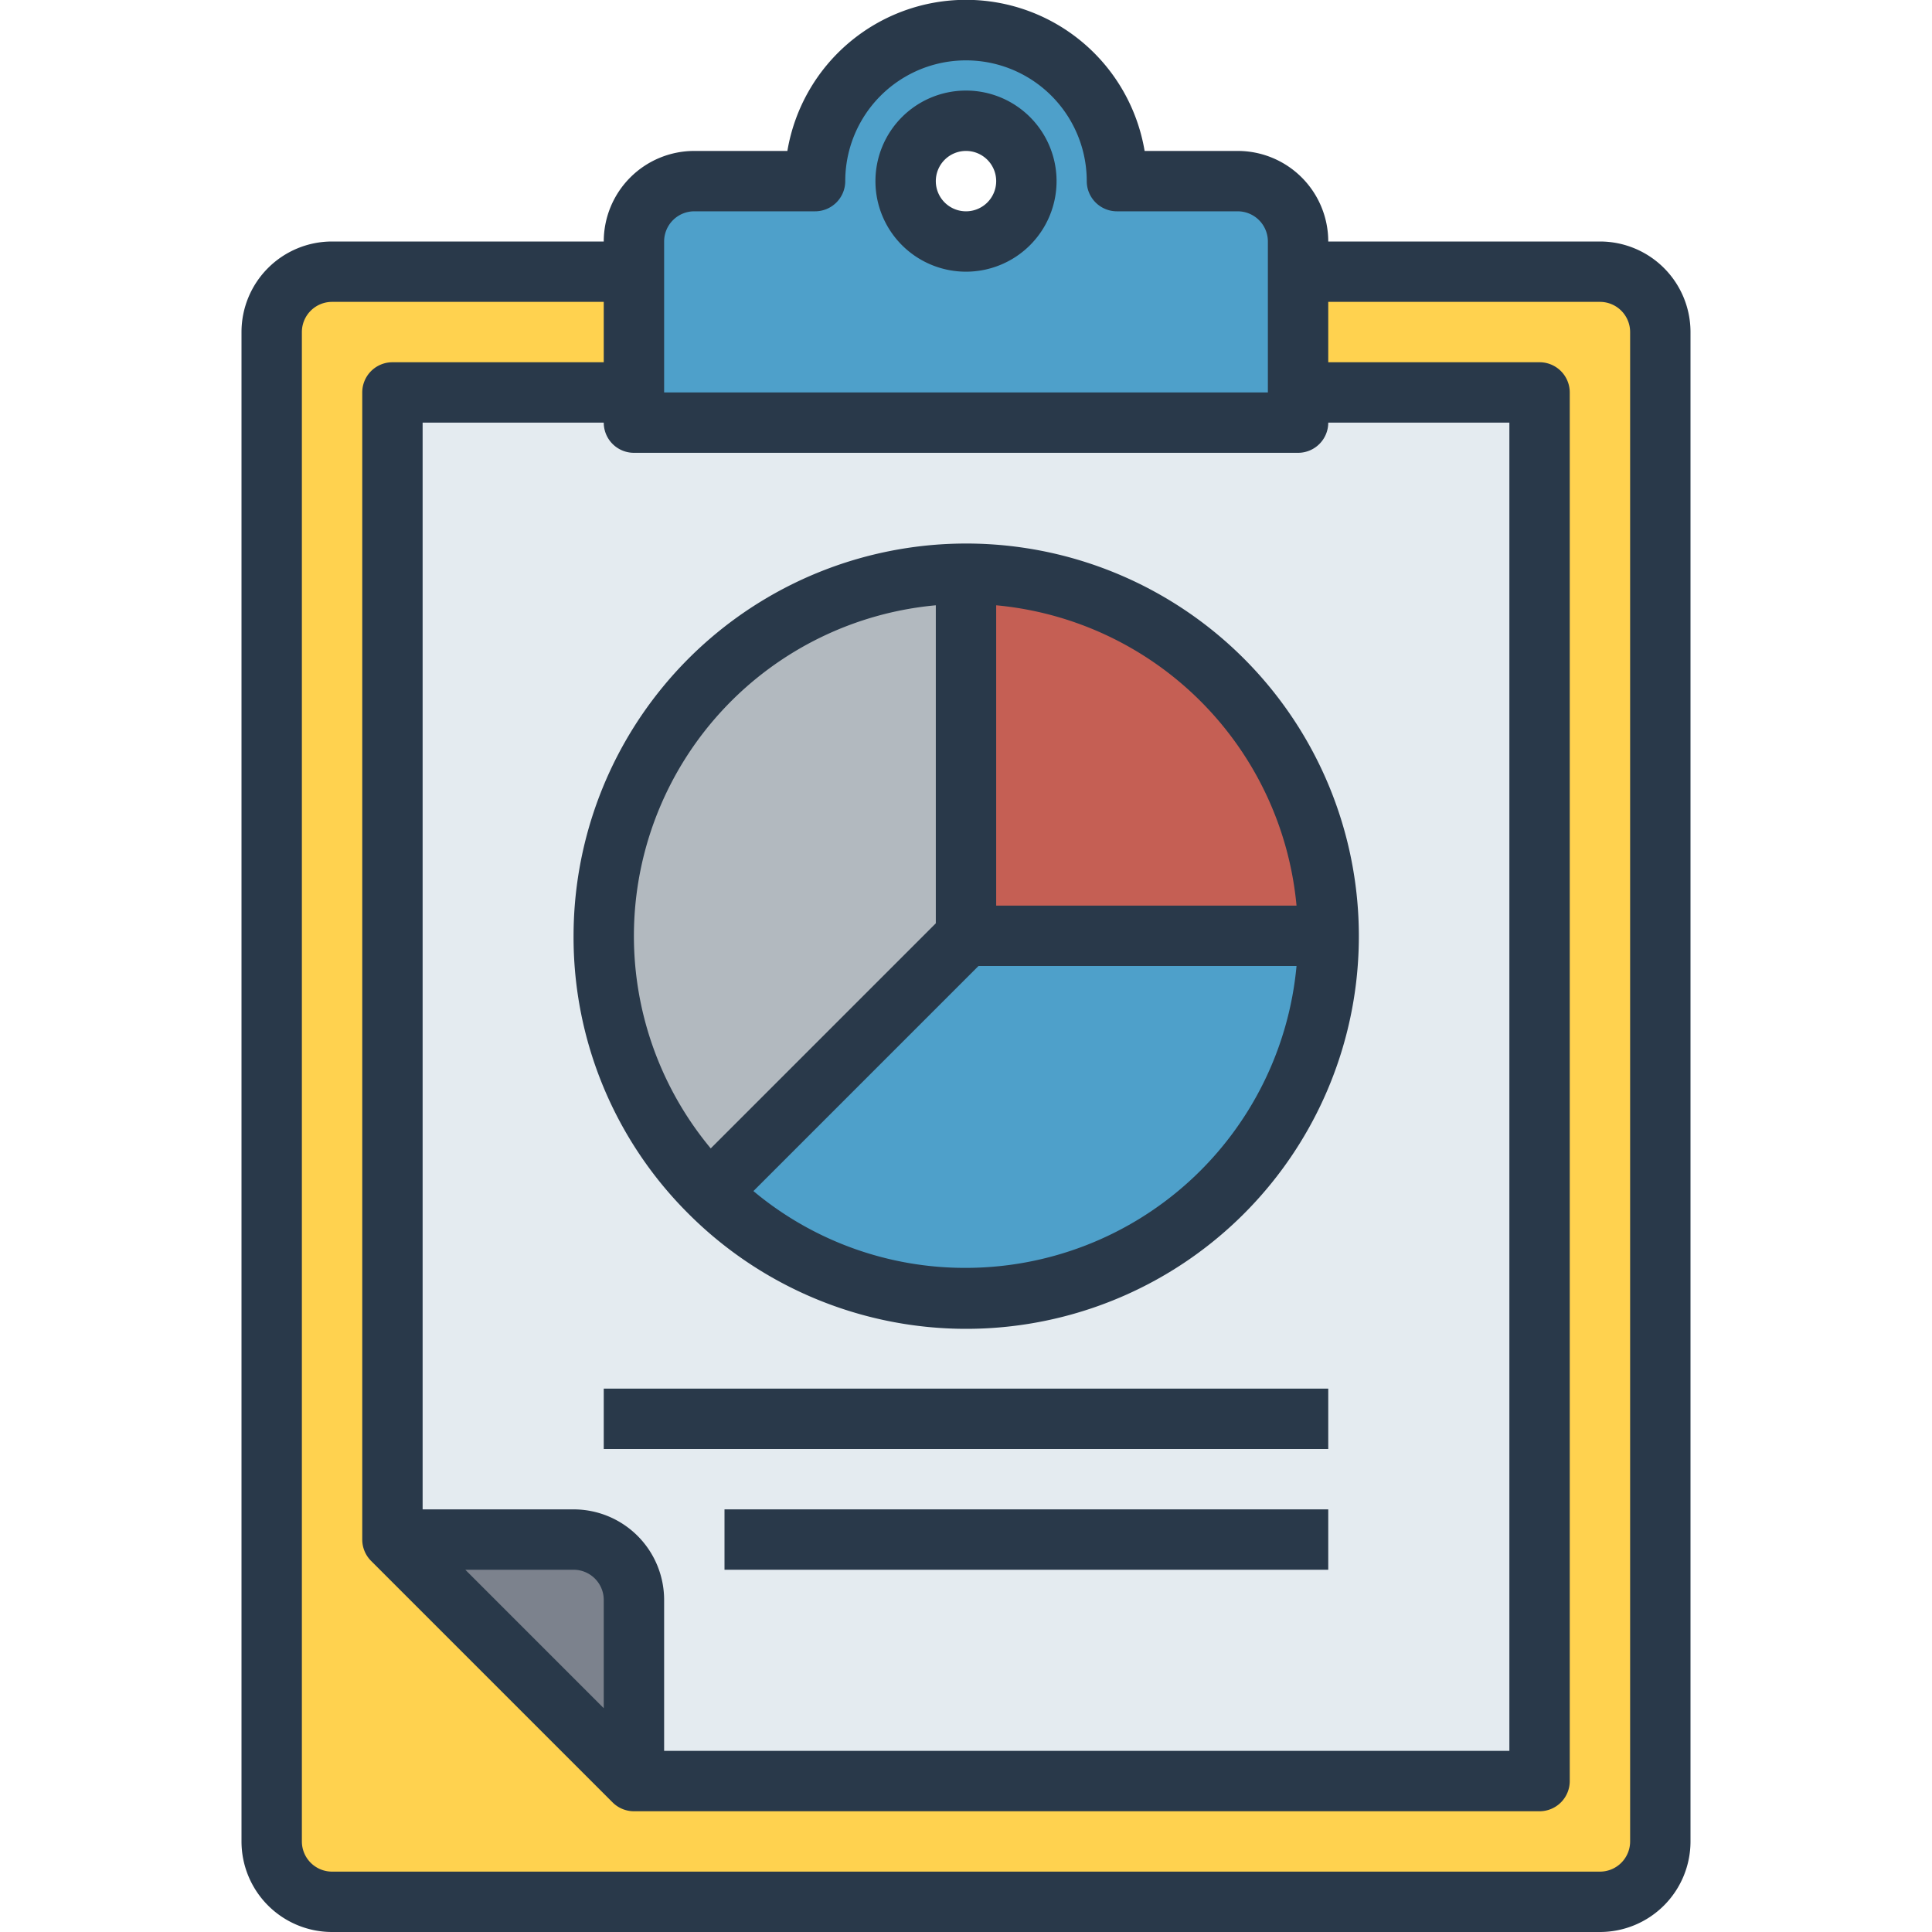
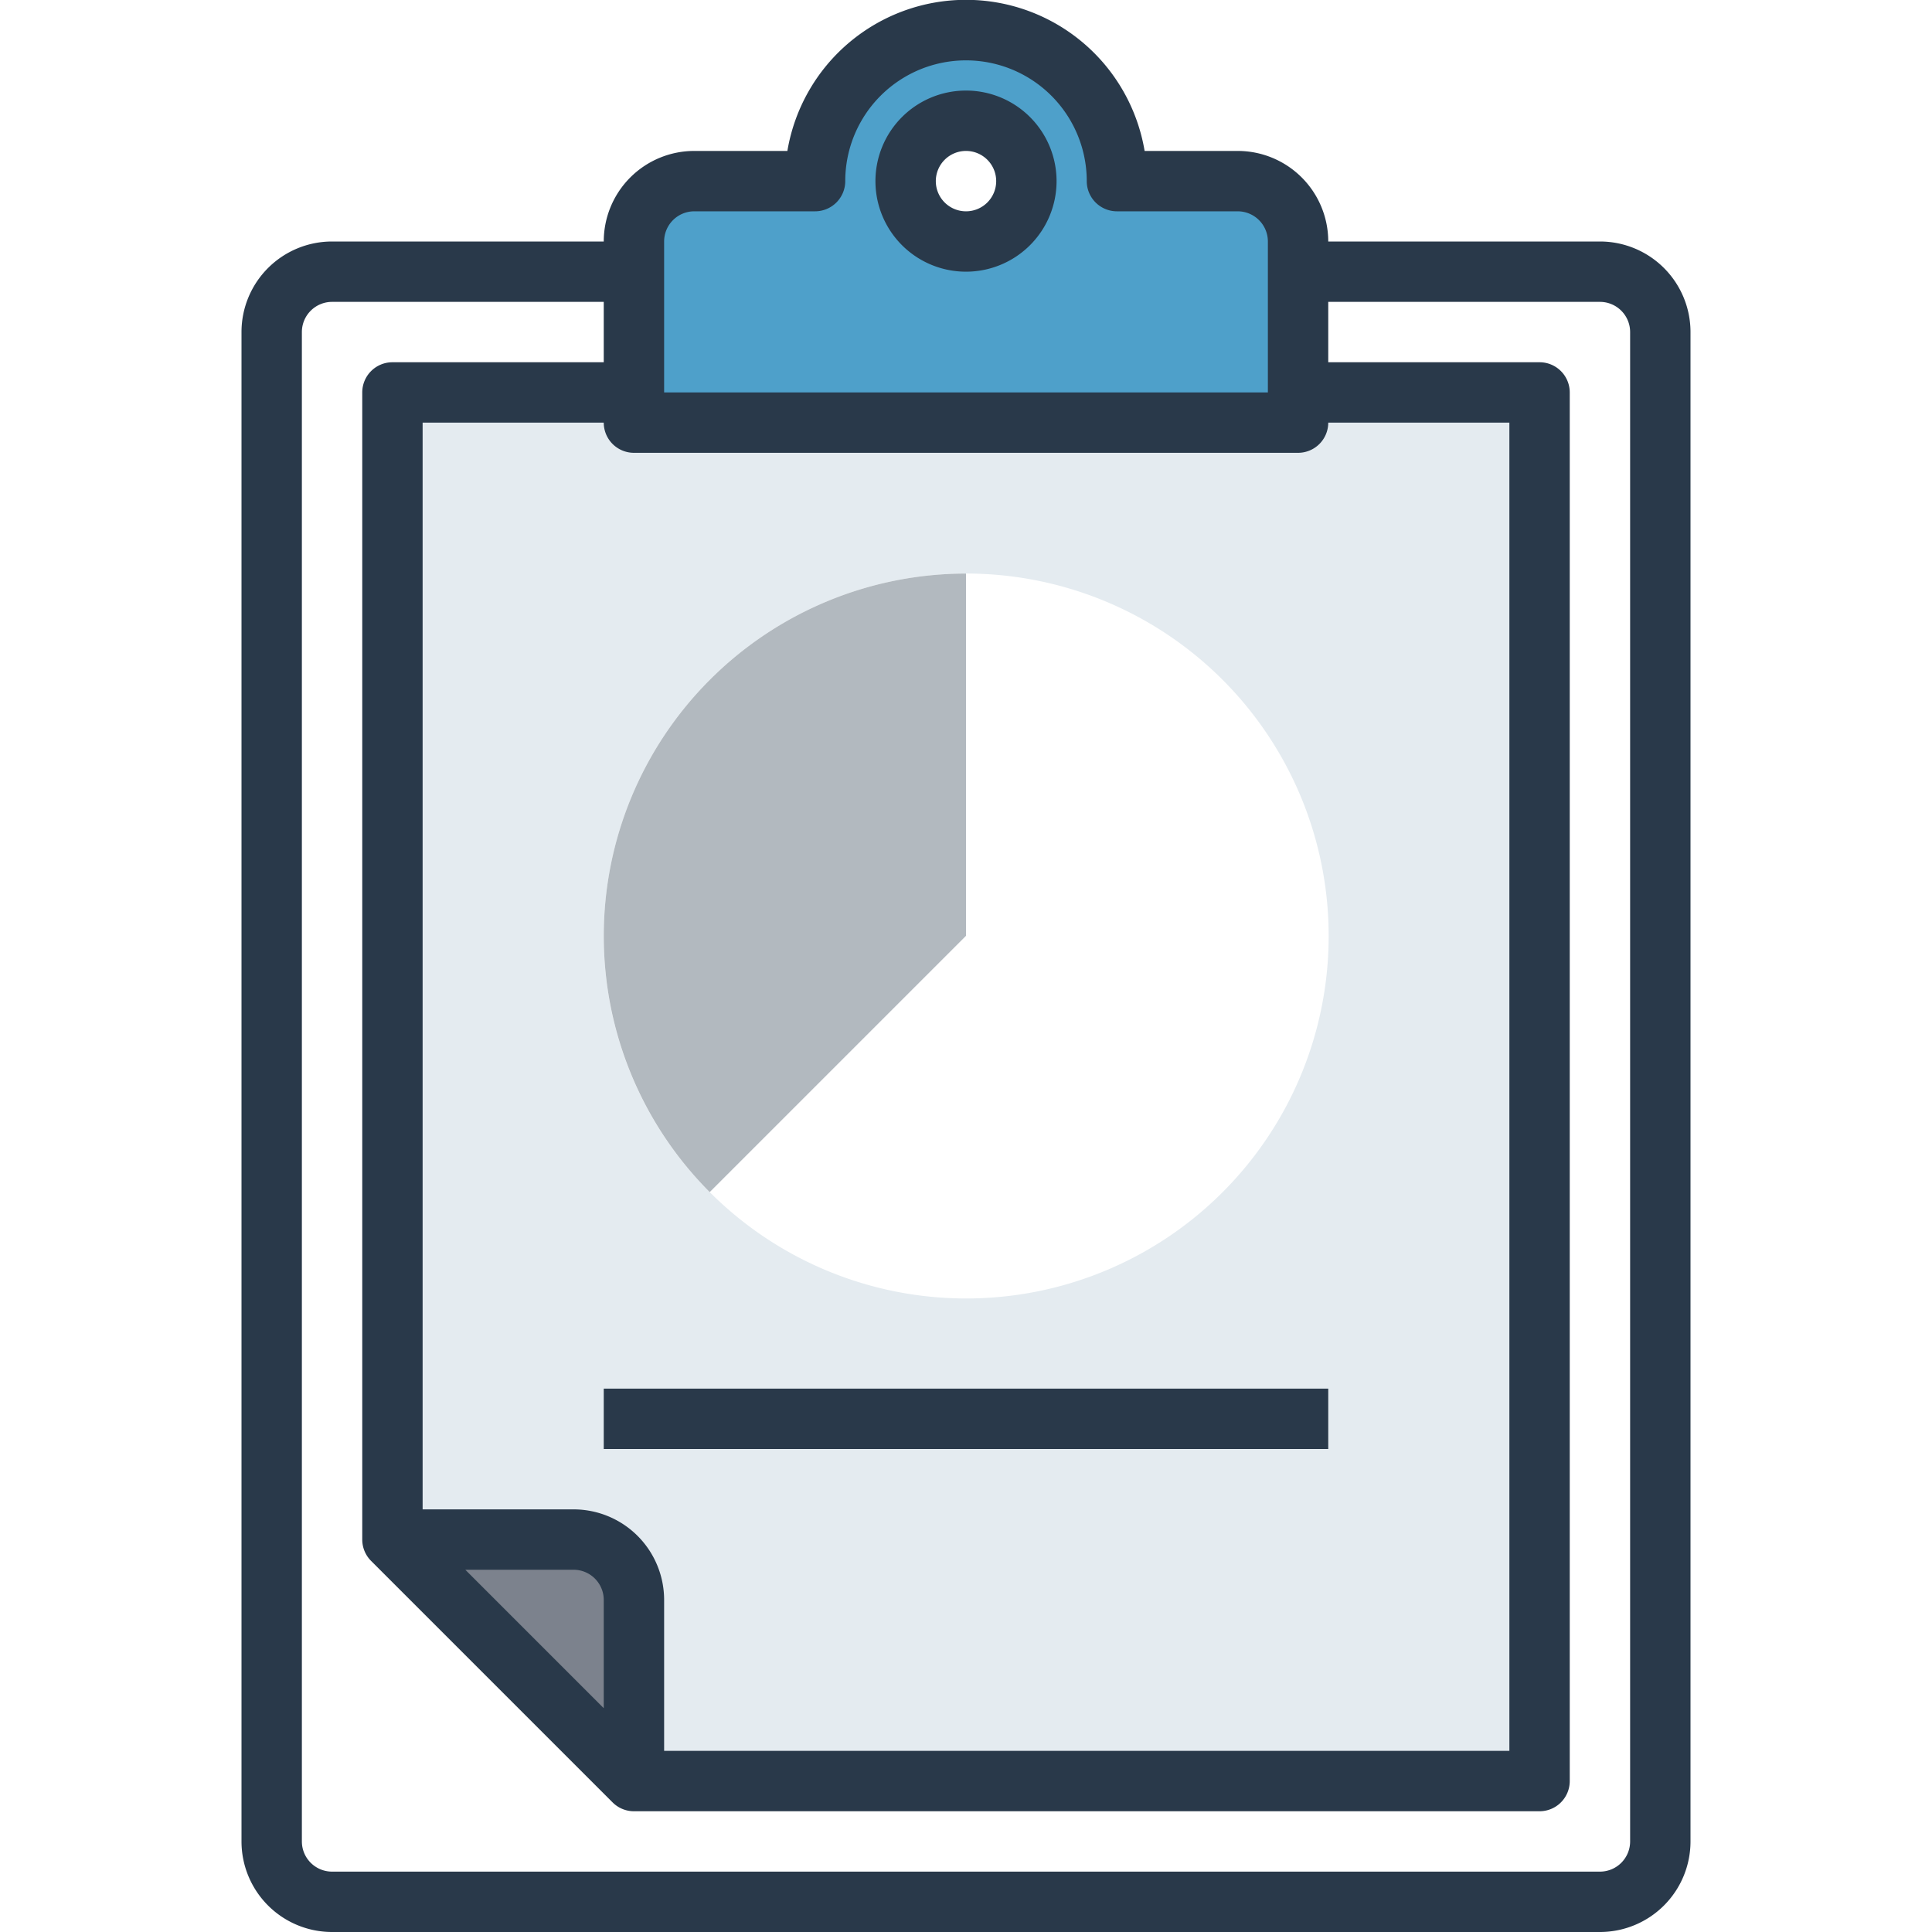
<svg xmlns="http://www.w3.org/2000/svg" viewBox="0 0 64 64">
  <defs>
    <style>.cls-1{fill:#4ea0ca;}.cls-2{fill:#ffd24f;}.cls-3{fill:#7c828d;}.cls-4{fill:#e4ebf0;}.cls-5{fill:#b2b9bf;}.cls-6{fill:#c55f54;}.cls-7{fill:#29394a;}</style>
  </defs>
  <title>05-clipboard</title>
  <g id="_05-clipboard" data-name="05-clipboard">
    <path class="cls-1" d="M32,1a5,5,0,0,1,5,5h4a2.006,2.006,0,0,1,2,2v6H21V8a2.006,2.006,0,0,1,2-2h4A5,5,0,0,1,32,1Zm2,5a2,2,0,1,0-2,2A2.006,2.006,0,0,0,34,6Z" />
-     <path class="cls-2" d="M55,11V61a2.006,2.006,0,0,1-2,2H11a2.006,2.006,0,0,1-2-2V11a2.006,2.006,0,0,1,2-2H21v4H13V51l8,8H51V13H43V9H53A2.006,2.006,0,0,1,55,11Z" />
    <path class="cls-3" d="M21,53v6l-8-8h6A2.006,2.006,0,0,1,21,53Z" />
    <path class="cls-4" d="M23.51,39.49A12.007,12.007,0,1,0,20,31,11.962,11.962,0,0,0,23.51,39.49ZM51,13V59H21V53a2.006,2.006,0,0,0-2-2H13V13h8v1H43V13Z" />
    <path class="cls-5" d="M32,19V31l-8.49,8.49A12.007,12.007,0,0,1,32,19Z" />
-     <path class="cls-6" d="M44,31H32V19A12,12,0,0,1,44,31Z" />
-     <path class="cls-1" d="M32,31H44a12.007,12.007,0,0,1-20.49,8.49Z" />
    <path class="cls-7" d="M32,3a3,3,0,1,0,3,3A3,3,0,0,0,32,3Zm0,4a1,1,0,1,1,1-1A1,1,0,0,1,32,7Z" />
    <path class="cls-7" d="M53,8H44a3,3,0,0,0-3-3H37.917A6,6,0,0,0,26.083,5H23a3,3,0,0,0-3,3H11a3,3,0,0,0-3,3V61a3,3,0,0,0,3,3H53a3,3,0,0,0,3-3V11A3,3,0,0,0,53,8Zm-9,6h6V58H22V53a3,3,0,0,0-3-3H14V14h6a1,1,0,0,0,1,1H43A1,1,0,0,0,44,14ZM20,56.586,15.414,52H19a1,1,0,0,1,1,1ZM22,8a1,1,0,0,1,1-1h4a1,1,0,0,0,1-1,4,4,0,0,1,8,0,1,1,0,0,0,1,1h4a1,1,0,0,1,1,1v5H22ZM54,61a1,1,0,0,1-1,1H11a1,1,0,0,1-1-1V11a1,1,0,0,1,1-1h9v2H13a1,1,0,0,0-1,1V51a1,1,0,0,0,.293.707l8,8A1,1,0,0,0,21,60H51a1,1,0,0,0,1-1V13a1,1,0,0,0-1-1H44V10h9a1,1,0,0,1,1,1Z" />
-     <path class="cls-7" d="M22.8,40.2A13.007,13.007,0,1,0,19,31,12.918,12.918,0,0,0,22.8,40.2ZM32,42a10.929,10.929,0,0,1-7.042-2.544L32.414,32H42.949A11.01,11.01,0,0,1,32,42ZM42.949,30H33V20.051A11.01,11.01,0,0,1,42.949,30ZM31,20.051V30.586l-7.456,7.456A11,11,0,0,1,31,20.051Z" />
    <rect class="cls-7" x="20" y="46" width="24" height="2" />
-     <rect class="cls-7" x="24" y="50" width="20" height="2" />
  </g>
</svg>